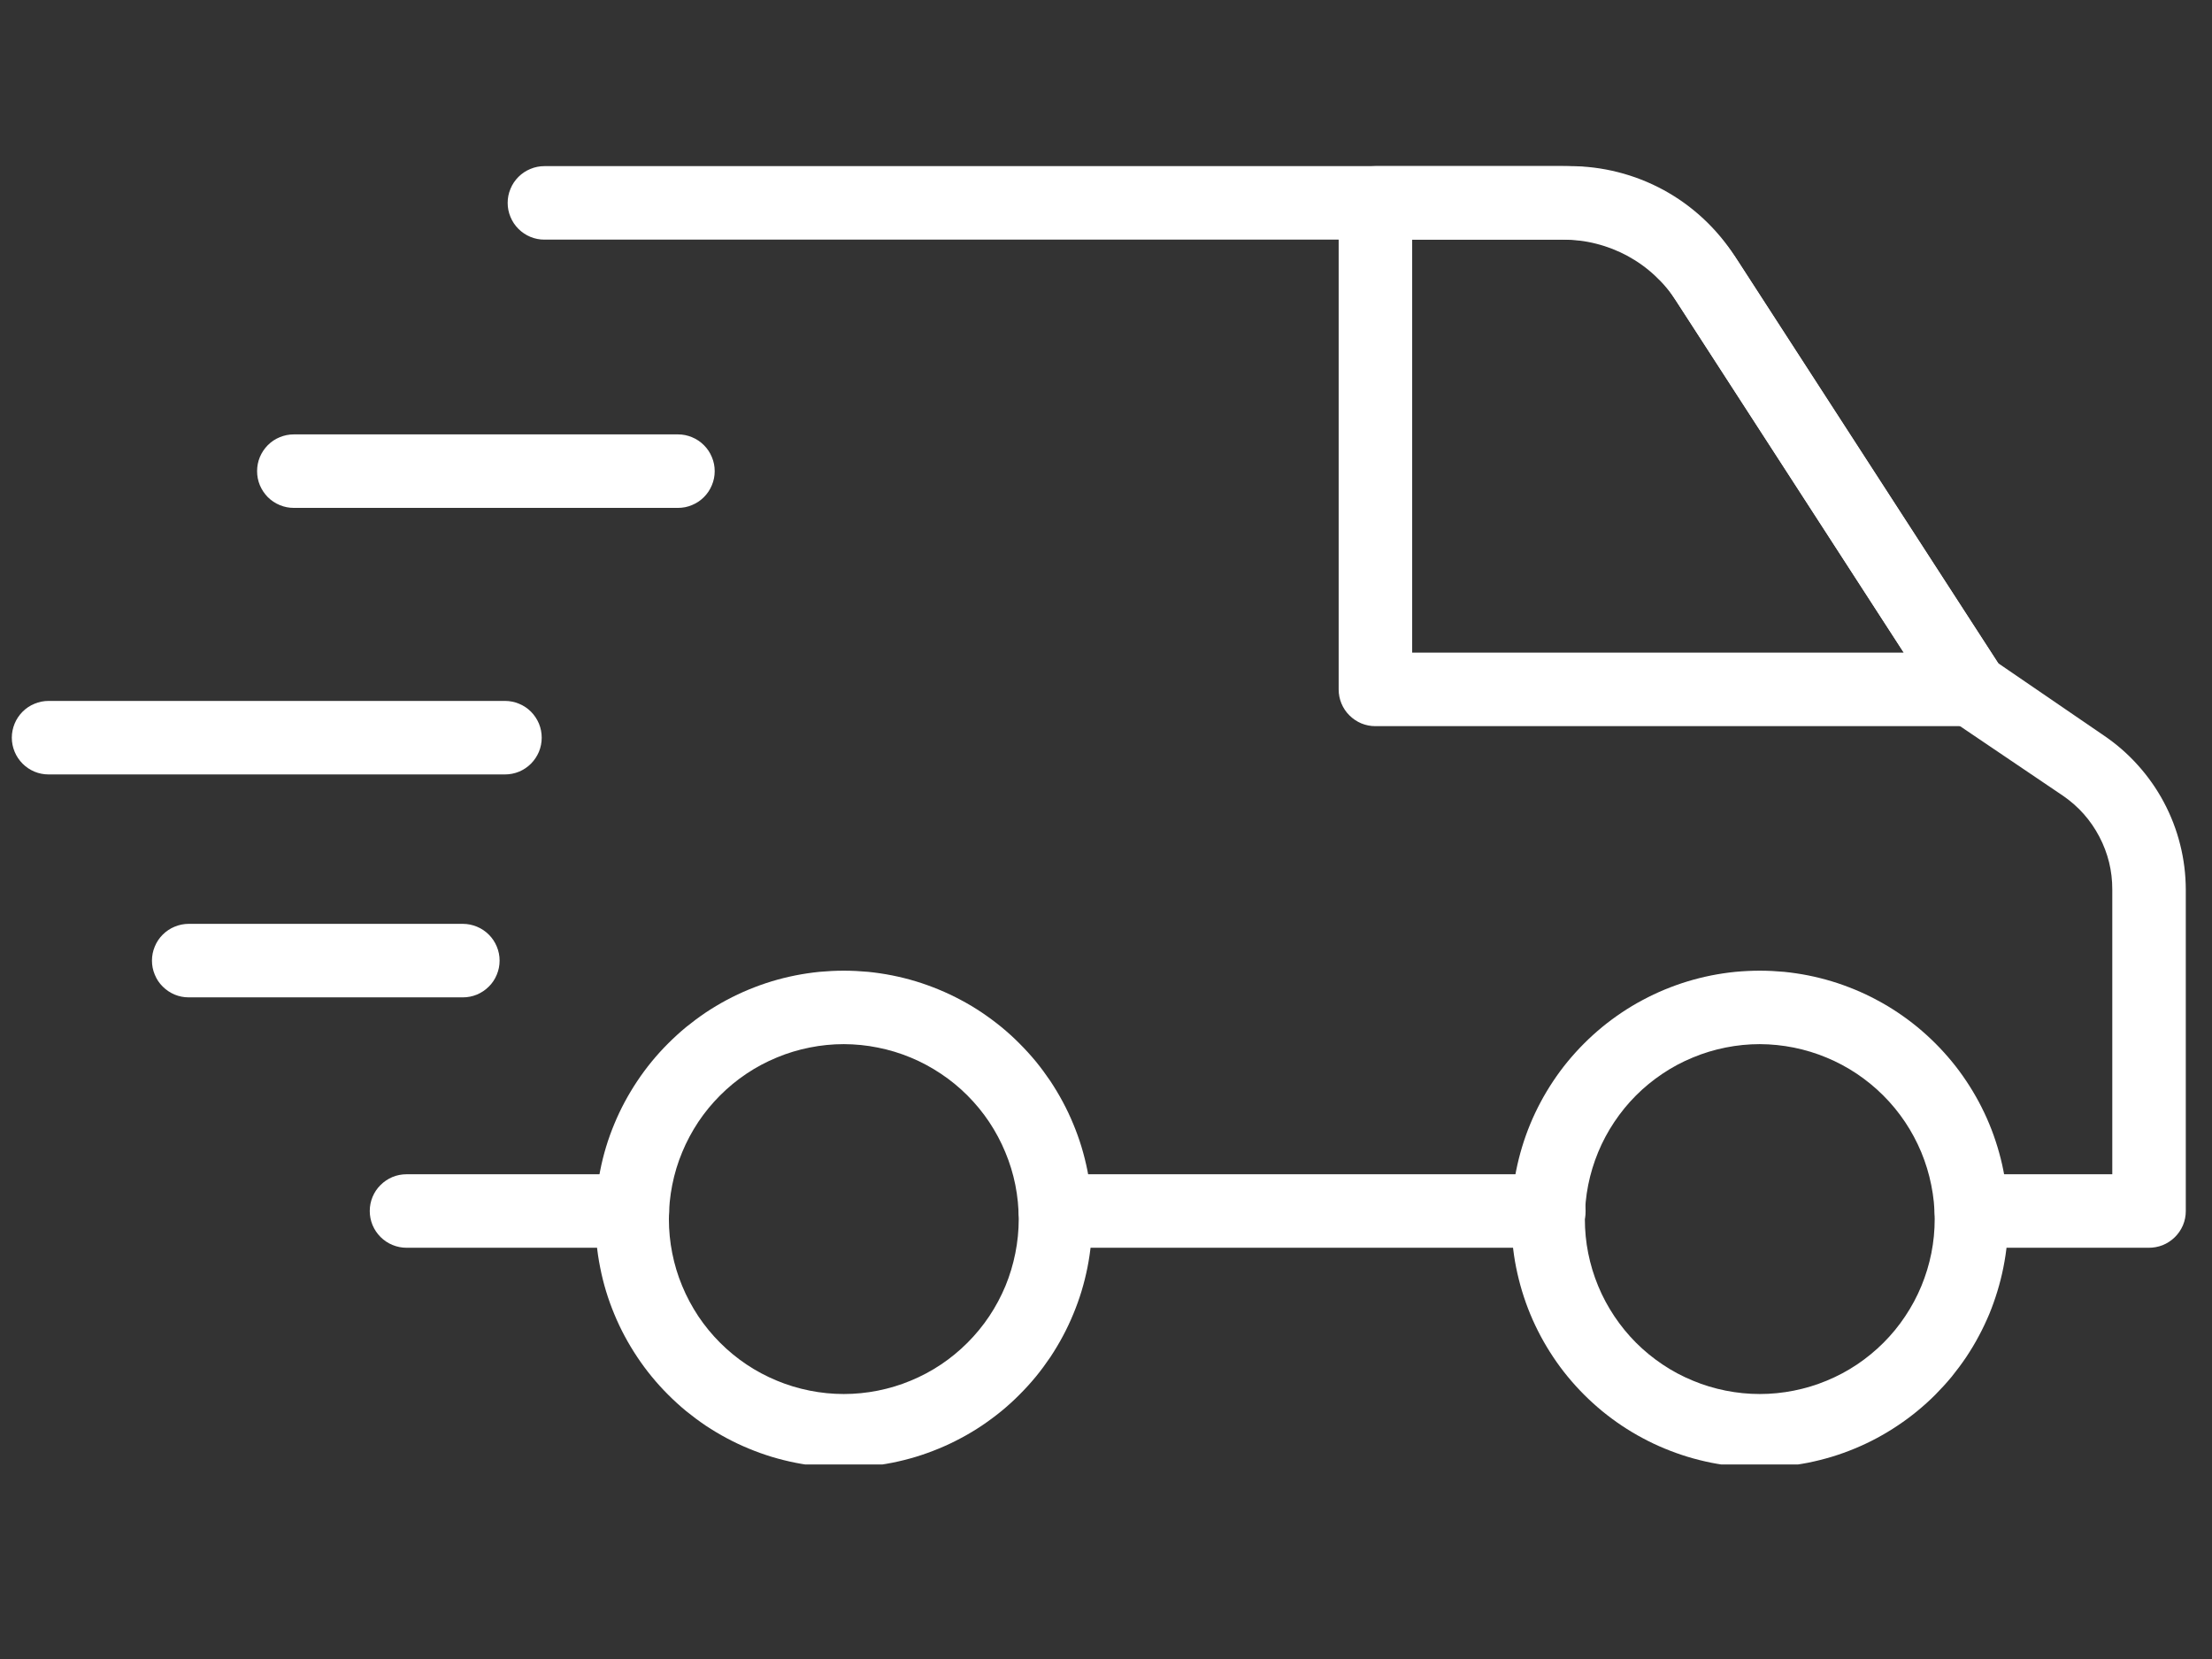
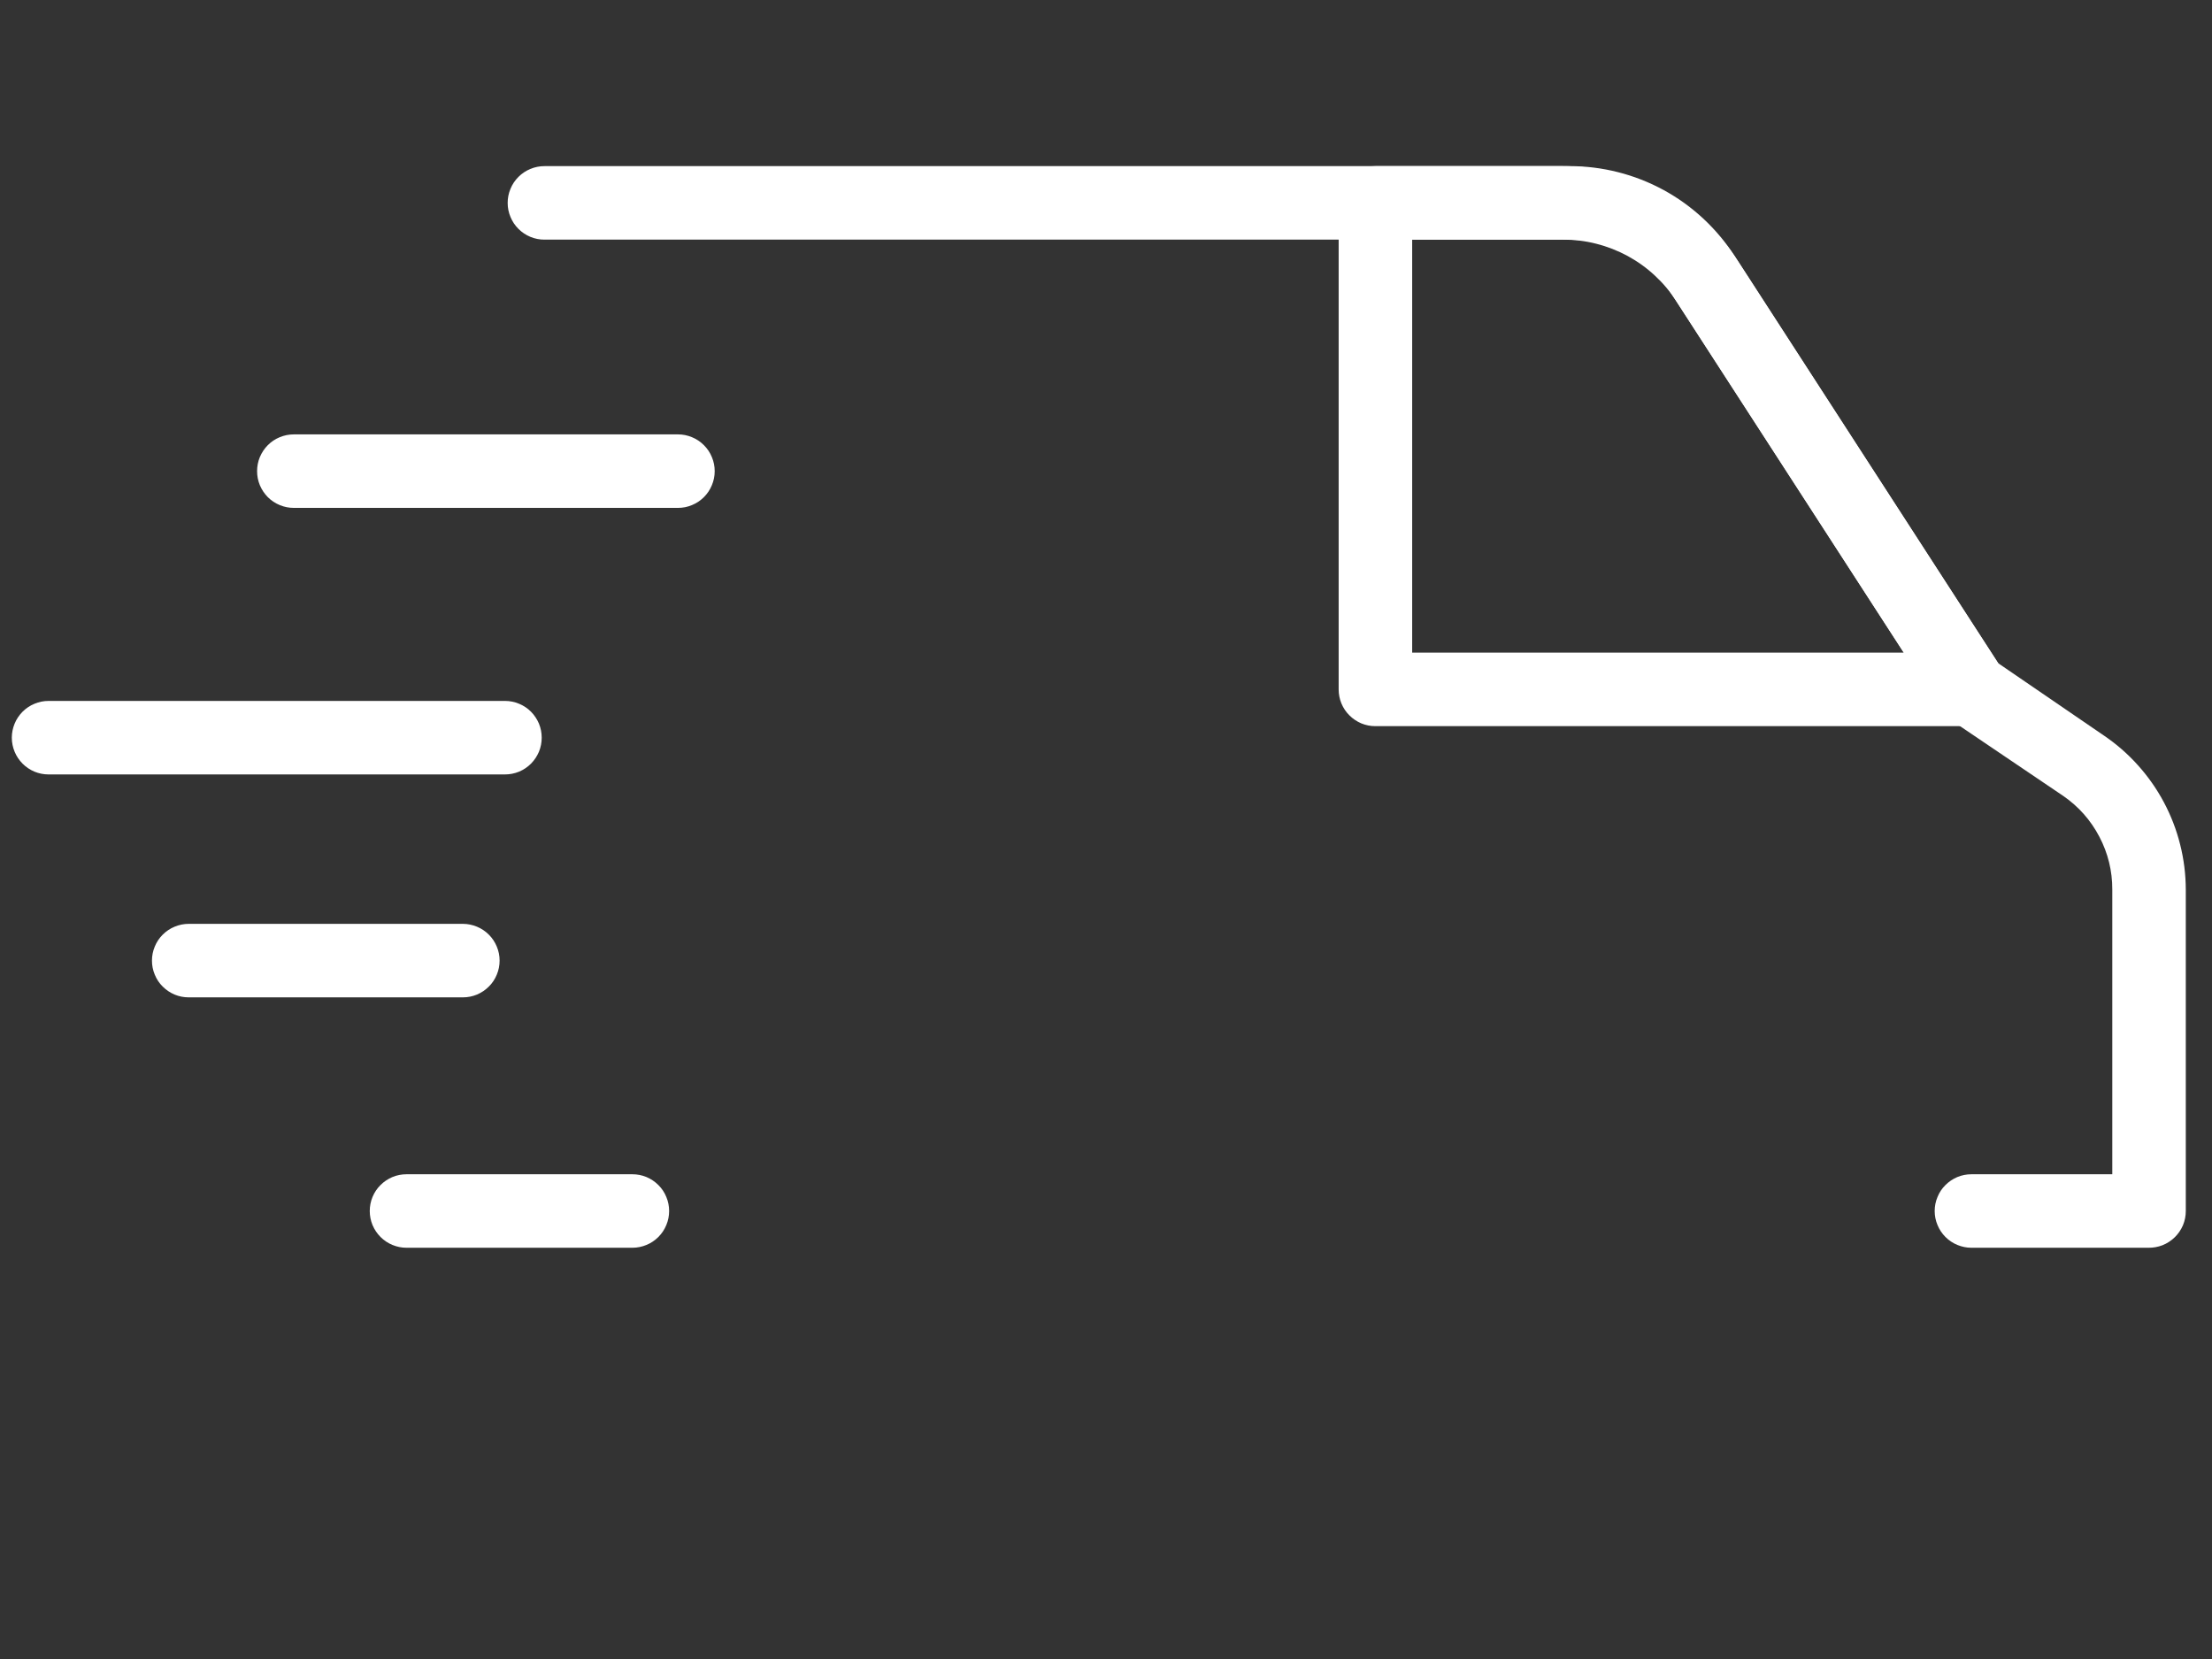
<svg xmlns="http://www.w3.org/2000/svg" width="200" zoomAndPan="magnify" viewBox="0 0 150 112.5" height="150" preserveAspectRatio="xMidYMid meet" version="1.0">
  <rect x="0" y="0" width="150" height="112.5" fill="#333333" stroke="none" />
  <defs>
    <clipPath id="9ad46130a4">
      <path d="M 34 11.199 L 148.922 11.199 L 148.922 85 L 34 85 Z M 34 11.199 " clip-rule="nonzero" />
    </clipPath>
    <clipPath id="1d705c096f">
-       <path d="M 40 65 L 75 65 L 75 99.309 L 40 99.309 Z M 40 65 " clip-rule="nonzero" />
-     </clipPath>
+       </clipPath>
    <clipPath id="de877f36ac">
      <path d="M 102 65 L 137 65 L 137 99.309 L 102 99.309 Z M 102 65 " clip-rule="nonzero" />
    </clipPath>
    <clipPath id="e7c48af0ea">
      <path d="M 90 11.199 L 137 11.199 L 137 50 L 90 50 Z M 90 11.199 " clip-rule="nonzero" />
    </clipPath>
    <clipPath id="042798a72b">
      <path d="M 0.332 47 L 37 47 L 37 53 L 0.332 53 Z M 0.332 47 " clip-rule="nonzero" />
    </clipPath>
  </defs>
  <path fill="#ffffff" d="M 42.883 84.613 L 27.566 84.613 C 27.234 84.613 26.918 84.547 26.613 84.422 C 26.309 84.297 26.039 84.117 25.805 83.883 C 25.57 83.648 25.391 83.379 25.262 83.074 C 25.137 82.77 25.074 82.449 25.074 82.121 C 25.074 81.789 25.137 81.473 25.262 81.168 C 25.391 80.859 25.57 80.59 25.805 80.359 C 26.039 80.125 26.309 79.945 26.613 79.816 C 26.918 79.691 27.234 79.629 27.566 79.629 L 42.883 79.629 C 43.215 79.629 43.531 79.691 43.836 79.816 C 44.141 79.945 44.41 80.125 44.645 80.359 C 44.879 80.59 45.059 80.859 45.184 81.168 C 45.312 81.473 45.375 81.789 45.375 82.121 C 45.375 82.449 45.312 82.77 45.184 83.074 C 45.059 83.379 44.879 83.648 44.645 83.883 C 44.41 84.117 44.141 84.297 43.836 84.422 C 43.531 84.547 43.215 84.613 42.883 84.613 Z M 42.883 84.613 " fill-opacity="1" fill-rule="nonzero" />
-   <path fill="#ffffff" d="M 105.031 84.613 L 71.574 84.613 C 71.242 84.613 70.926 84.547 70.617 84.422 C 70.312 84.297 70.043 84.117 69.812 83.883 C 69.578 83.648 69.398 83.379 69.27 83.074 C 69.145 82.77 69.082 82.449 69.082 82.121 C 69.082 81.789 69.145 81.473 69.27 81.168 C 69.398 80.859 69.578 80.59 69.812 80.359 C 70.043 80.125 70.312 79.945 70.617 79.816 C 70.926 79.691 71.242 79.629 71.574 79.629 L 105.031 79.629 C 105.359 79.629 105.68 79.691 105.984 79.816 C 106.289 79.945 106.559 80.125 106.793 80.359 C 107.027 80.59 107.207 80.859 107.332 81.168 C 107.461 81.473 107.523 81.789 107.523 82.121 C 107.523 82.449 107.461 82.77 107.332 83.074 C 107.207 83.379 107.027 83.648 106.793 83.883 C 106.559 84.117 106.289 84.297 105.984 84.422 C 105.68 84.547 105.359 84.613 105.031 84.613 Z M 105.031 84.613 " fill-opacity="1" fill-rule="nonzero" />
  <g clip-path="url(#9ad46130a4)">
    <path fill="#ffffff" d="M 145.684 84.613 L 133.688 84.613 C 133.355 84.613 133.039 84.547 132.734 84.422 C 132.43 84.297 132.16 84.117 131.926 83.883 C 131.691 83.648 131.512 83.379 131.387 83.074 C 131.258 82.77 131.195 82.449 131.195 82.121 C 131.195 81.789 131.258 81.473 131.387 81.168 C 131.512 80.859 131.691 80.59 131.926 80.359 C 132.16 80.125 132.43 79.945 132.734 79.816 C 133.039 79.691 133.355 79.629 133.688 79.629 L 143.238 79.629 L 143.238 60.324 C 143.242 59.059 142.949 57.863 142.363 56.742 C 141.773 55.617 140.961 54.699 139.918 53.977 L 132.277 48.812 C 132.008 48.621 131.777 48.387 131.594 48.113 L 113.453 20.09 C 113.074 19.496 112.633 18.961 112.117 18.484 C 111.605 18.004 111.043 17.598 110.426 17.262 C 109.809 16.926 109.16 16.672 108.48 16.504 C 107.801 16.332 107.109 16.246 106.41 16.25 L 36.918 16.25 C 36.59 16.25 36.27 16.188 35.965 16.062 C 35.66 15.934 35.391 15.754 35.156 15.52 C 34.922 15.285 34.742 15.016 34.617 14.711 C 34.488 14.406 34.426 14.09 34.426 13.758 C 34.426 13.43 34.488 13.109 34.617 12.805 C 34.742 12.5 34.922 12.23 35.156 11.996 C 35.391 11.762 35.66 11.582 35.965 11.457 C 36.27 11.328 36.59 11.266 36.918 11.266 L 106.41 11.266 C 107.527 11.262 108.629 11.398 109.711 11.672 C 110.793 11.945 111.828 12.352 112.809 12.883 C 113.789 13.418 114.688 14.066 115.508 14.828 C 116.324 15.59 117.035 16.441 117.641 17.379 L 135.5 44.973 L 142.641 49.859 C 143.5 50.438 144.273 51.109 144.965 51.879 C 145.656 52.645 146.246 53.484 146.734 54.398 C 147.219 55.309 147.59 56.266 147.84 57.27 C 148.094 58.273 148.219 59.289 148.223 60.324 L 148.223 82.121 C 148.223 82.453 148.16 82.777 148.031 83.086 C 147.898 83.395 147.715 83.664 147.477 83.898 C 147.238 84.133 146.961 84.312 146.652 84.438 C 146.34 84.559 146.016 84.617 145.684 84.613 Z M 145.684 84.613 " fill-opacity="1" fill-rule="nonzero" />
  </g>
  <g clip-path="url(#1d705c096f)">
    <path fill="#ffffff" d="M 57.219 99.512 C 56.668 99.512 56.117 99.484 55.566 99.434 C 55.02 99.379 54.473 99.297 53.934 99.191 C 53.391 99.082 52.855 98.949 52.328 98.789 C 51.801 98.629 51.281 98.441 50.773 98.23 C 50.262 98.02 49.766 97.785 49.277 97.523 C 48.793 97.266 48.32 96.98 47.859 96.676 C 47.402 96.367 46.961 96.039 46.531 95.691 C 46.105 95.34 45.699 94.969 45.309 94.578 C 44.918 94.188 44.547 93.781 44.199 93.355 C 43.848 92.93 43.52 92.484 43.215 92.027 C 42.906 91.566 42.625 91.094 42.363 90.609 C 42.102 90.121 41.867 89.625 41.656 89.113 C 41.445 88.605 41.258 88.086 41.098 87.559 C 40.938 87.031 40.805 86.496 40.699 85.953 C 40.59 85.414 40.508 84.867 40.457 84.32 C 40.402 83.77 40.375 83.219 40.375 82.668 C 40.375 82.117 40.402 81.566 40.457 81.016 C 40.508 80.469 40.59 79.922 40.699 79.383 C 40.805 78.84 40.938 78.305 41.098 77.777 C 41.258 77.25 41.445 76.73 41.656 76.223 C 41.867 75.711 42.102 75.215 42.363 74.727 C 42.625 74.242 42.906 73.77 43.215 73.309 C 43.52 72.852 43.848 72.406 44.199 71.98 C 44.547 71.555 44.918 71.148 45.309 70.758 C 45.699 70.367 46.105 69.996 46.531 69.645 C 46.961 69.297 47.402 68.969 47.859 68.66 C 48.32 68.355 48.793 68.07 49.277 67.812 C 49.766 67.551 50.262 67.316 50.773 67.105 C 51.281 66.895 51.801 66.707 52.328 66.547 C 52.855 66.387 53.391 66.254 53.934 66.145 C 54.473 66.039 55.02 65.957 55.566 65.902 C 56.117 65.852 56.668 65.824 57.219 65.824 C 57.77 65.824 58.32 65.852 58.871 65.902 C 59.418 65.957 59.965 66.039 60.504 66.145 C 61.047 66.254 61.582 66.387 62.109 66.547 C 62.637 66.707 63.156 66.895 63.664 67.105 C 64.176 67.316 64.672 67.551 65.16 67.812 C 65.648 68.07 66.121 68.355 66.578 68.66 C 67.035 68.969 67.48 69.297 67.906 69.645 C 68.332 69.996 68.742 70.367 69.129 70.758 C 69.52 71.148 69.891 71.555 70.242 71.98 C 70.59 72.406 70.918 72.852 71.227 73.309 C 71.531 73.77 71.816 74.242 72.074 74.727 C 72.336 75.215 72.57 75.711 72.781 76.223 C 72.992 76.73 73.18 77.25 73.34 77.777 C 73.5 78.305 73.633 78.84 73.742 79.383 C 73.848 79.922 73.93 80.469 73.984 81.016 C 74.039 81.566 74.066 82.117 74.066 82.668 C 74.066 83.219 74.039 83.77 73.984 84.32 C 73.93 84.867 73.848 85.414 73.742 85.953 C 73.633 86.496 73.5 87.031 73.34 87.559 C 73.18 88.086 72.992 88.605 72.781 89.113 C 72.57 89.625 72.336 90.121 72.074 90.609 C 71.816 91.094 71.531 91.566 71.227 92.027 C 70.918 92.484 70.59 92.93 70.242 93.355 C 69.891 93.781 69.52 94.188 69.129 94.578 C 68.742 94.969 68.332 95.34 67.906 95.691 C 67.48 96.039 67.035 96.367 66.578 96.676 C 66.121 96.98 65.648 97.266 65.16 97.523 C 64.672 97.785 64.176 98.02 63.664 98.23 C 63.156 98.441 62.637 98.629 62.109 98.789 C 61.582 98.949 61.047 99.082 60.504 99.191 C 59.965 99.297 59.418 99.379 58.871 99.434 C 58.32 99.484 57.77 99.512 57.219 99.512 Z M 57.219 70.805 C 56.441 70.805 55.668 70.883 54.906 71.035 C 54.141 71.188 53.398 71.41 52.68 71.711 C 51.961 72.008 51.277 72.371 50.629 72.805 C 49.98 73.238 49.383 73.73 48.832 74.281 C 48.281 74.832 47.789 75.43 47.355 76.078 C 46.926 76.727 46.559 77.41 46.262 78.129 C 45.961 78.848 45.738 79.59 45.586 80.355 C 45.434 81.117 45.359 81.891 45.359 82.668 C 45.359 83.445 45.434 84.219 45.586 84.98 C 45.738 85.746 45.961 86.488 46.262 87.207 C 46.559 87.926 46.926 88.609 47.355 89.258 C 47.789 89.906 48.281 90.504 48.832 91.055 C 49.383 91.605 49.98 92.098 50.629 92.531 C 51.277 92.965 51.961 93.328 52.68 93.625 C 53.398 93.926 54.141 94.148 54.906 94.301 C 55.668 94.453 56.441 94.531 57.219 94.531 C 58 94.531 58.77 94.453 59.535 94.301 C 60.297 94.148 61.039 93.926 61.758 93.625 C 62.477 93.328 63.16 92.965 63.809 92.531 C 64.457 92.098 65.055 91.605 65.605 91.055 C 66.156 90.504 66.648 89.906 67.082 89.258 C 67.516 88.609 67.879 87.926 68.18 87.207 C 68.477 86.488 68.699 85.746 68.852 84.98 C 69.004 84.219 69.082 83.445 69.082 82.668 C 69.078 81.891 69.004 81.117 68.852 80.355 C 68.699 79.59 68.473 78.852 68.172 78.133 C 67.875 77.414 67.508 76.73 67.078 76.082 C 66.645 75.434 66.152 74.836 65.602 74.285 C 65.051 73.734 64.453 73.242 63.805 72.812 C 63.156 72.379 62.477 72.012 61.758 71.715 C 61.035 71.414 60.297 71.191 59.531 71.039 C 58.77 70.883 57.996 70.809 57.219 70.805 Z M 57.219 70.805 " fill-opacity="1" fill-rule="nonzero" />
  </g>
  <g clip-path="url(#de877f36ac)">
-     <path fill="#ffffff" d="M 119.336 99.512 C 118.781 99.512 118.23 99.484 117.684 99.434 C 117.133 99.379 116.59 99.297 116.047 99.191 C 115.508 99.082 114.973 98.949 114.445 98.789 C 113.918 98.629 113.398 98.441 112.887 98.23 C 112.379 98.02 111.879 97.785 111.395 97.523 C 110.906 97.266 110.434 96.98 109.977 96.676 C 109.516 96.367 109.074 96.039 108.648 95.691 C 108.223 95.34 107.812 94.969 107.422 94.578 C 107.031 94.188 106.664 93.781 106.312 93.355 C 105.961 92.93 105.633 92.484 105.328 92.027 C 105.02 91.566 104.738 91.094 104.477 90.609 C 104.219 90.121 103.98 89.625 103.77 89.113 C 103.559 88.605 103.375 88.086 103.215 87.559 C 103.055 87.031 102.922 86.496 102.812 85.953 C 102.703 85.414 102.625 84.867 102.57 84.32 C 102.516 83.77 102.488 83.219 102.488 82.668 C 102.488 82.117 102.516 81.566 102.57 81.016 C 102.625 80.469 102.703 79.922 102.812 79.383 C 102.922 78.84 103.055 78.305 103.215 77.777 C 103.375 77.25 103.559 76.73 103.77 76.223 C 103.98 75.711 104.219 75.215 104.477 74.727 C 104.738 74.242 105.02 73.77 105.328 73.309 C 105.633 72.852 105.961 72.406 106.312 71.98 C 106.664 71.555 107.031 71.148 107.422 70.758 C 107.812 70.367 108.223 69.996 108.648 69.645 C 109.074 69.297 109.516 68.969 109.977 68.66 C 110.434 68.355 110.906 68.07 111.395 67.812 C 111.879 67.551 112.379 67.316 112.887 67.105 C 113.398 66.895 113.918 66.707 114.445 66.547 C 114.973 66.387 115.508 66.254 116.047 66.145 C 116.59 66.039 117.133 65.957 117.684 65.902 C 118.23 65.852 118.781 65.824 119.336 65.824 C 119.887 65.824 120.438 65.852 120.984 65.902 C 121.535 65.957 122.078 66.039 122.621 66.145 C 123.16 66.254 123.695 66.387 124.223 66.547 C 124.754 66.707 125.27 66.895 125.781 67.105 C 126.289 67.316 126.789 67.551 127.273 67.812 C 127.762 68.07 128.234 68.355 128.691 68.66 C 129.152 68.969 129.594 69.297 130.02 69.645 C 130.445 69.996 130.855 70.367 131.246 70.758 C 131.637 71.148 132.004 71.555 132.355 71.98 C 132.707 72.406 133.035 72.852 133.34 73.309 C 133.648 73.77 133.93 74.242 134.191 74.727 C 134.449 75.215 134.688 75.711 134.898 76.223 C 135.109 76.73 135.293 77.25 135.453 77.777 C 135.613 78.305 135.75 78.84 135.855 79.383 C 135.965 79.922 136.043 80.469 136.098 81.016 C 136.152 81.566 136.18 82.117 136.18 82.668 C 136.18 83.219 136.152 83.77 136.098 84.32 C 136.043 84.867 135.961 85.414 135.852 85.953 C 135.746 86.492 135.609 87.027 135.449 87.555 C 135.289 88.082 135.105 88.602 134.895 89.113 C 134.68 89.621 134.445 90.121 134.184 90.605 C 133.926 91.094 133.641 91.562 133.336 92.023 C 133.027 92.48 132.699 92.922 132.352 93.352 C 132 93.777 131.629 94.184 131.242 94.574 C 130.852 94.965 130.441 95.336 130.016 95.684 C 129.59 96.035 129.148 96.363 128.688 96.668 C 128.23 96.977 127.758 97.258 127.273 97.52 C 126.785 97.781 126.289 98.016 125.777 98.227 C 125.27 98.438 124.75 98.625 124.223 98.785 C 123.695 98.945 123.16 99.078 122.621 99.188 C 122.078 99.293 121.535 99.375 120.984 99.43 C 120.438 99.484 119.887 99.512 119.336 99.512 Z M 119.336 70.805 C 118.555 70.805 117.785 70.883 117.02 71.035 C 116.258 71.188 115.516 71.41 114.797 71.711 C 114.074 72.008 113.391 72.371 112.746 72.805 C 112.098 73.238 111.496 73.73 110.945 74.281 C 110.395 74.832 109.906 75.43 109.473 76.078 C 109.039 76.727 108.672 77.41 108.375 78.129 C 108.078 78.848 107.852 79.59 107.699 80.355 C 107.547 81.117 107.473 81.891 107.473 82.668 C 107.473 83.445 107.547 84.219 107.699 84.98 C 107.852 85.746 108.078 86.488 108.375 87.207 C 108.672 87.926 109.039 88.609 109.473 89.258 C 109.906 89.906 110.395 90.504 110.945 91.055 C 111.496 91.605 112.098 92.098 112.746 92.531 C 113.391 92.965 114.074 93.328 114.797 93.625 C 115.516 93.926 116.258 94.148 117.02 94.301 C 117.785 94.453 118.555 94.531 119.336 94.531 C 120.113 94.531 120.883 94.453 121.648 94.301 C 122.414 94.148 123.152 93.926 123.875 93.625 C 124.594 93.328 125.277 92.965 125.926 92.531 C 126.57 92.098 127.172 91.605 127.723 91.055 C 128.273 90.504 128.766 89.906 129.195 89.258 C 129.629 88.609 129.996 87.926 130.293 87.207 C 130.59 86.488 130.816 85.746 130.969 84.98 C 131.121 84.219 131.195 83.445 131.195 82.668 C 131.195 81.891 131.117 81.121 130.961 80.355 C 130.809 79.594 130.582 78.852 130.285 78.133 C 129.984 77.414 129.621 76.734 129.188 76.086 C 128.754 75.438 128.262 74.84 127.711 74.289 C 127.16 73.738 126.562 73.25 125.918 72.816 C 125.27 72.383 124.586 72.016 123.867 71.719 C 123.148 71.418 122.41 71.195 121.645 71.039 C 120.883 70.887 120.113 70.809 119.336 70.805 Z M 119.336 70.805 " fill-opacity="1" fill-rule="nonzero" />
-   </g>
+     </g>
  <g clip-path="url(#e7c48af0ea)">
    <path fill="#ffffff" d="M 133.688 49.242 L 93.27 49.242 C 92.938 49.242 92.621 49.18 92.316 49.055 C 92.012 48.926 91.742 48.746 91.508 48.512 C 91.273 48.281 91.094 48.012 90.965 47.703 C 90.84 47.398 90.777 47.082 90.777 46.75 L 90.777 13.758 C 90.777 13.43 90.84 13.109 90.965 12.805 C 91.094 12.5 91.273 12.23 91.508 11.996 C 91.742 11.762 92.012 11.582 92.316 11.457 C 92.621 11.328 92.938 11.266 93.27 11.266 L 105.996 11.266 C 107.176 11.266 108.34 11.406 109.484 11.699 C 110.629 11.988 111.723 12.414 112.758 12.98 C 113.797 13.543 114.75 14.23 115.613 15.031 C 116.48 15.836 117.234 16.734 117.871 17.73 L 135.781 45.406 C 136.031 45.789 136.168 46.207 136.188 46.664 C 136.207 47.121 136.105 47.551 135.887 47.953 C 135.668 48.355 135.359 48.672 134.965 48.902 C 134.57 49.137 134.145 49.25 133.688 49.242 Z M 95.762 44.258 L 129.102 44.258 L 113.688 20.438 C 113.273 19.793 112.785 19.211 112.223 18.691 C 111.664 18.168 111.047 17.727 110.375 17.359 C 109.703 16.996 108.996 16.719 108.254 16.531 C 107.512 16.34 106.758 16.25 105.996 16.25 L 95.762 16.25 Z M 95.762 44.258 " fill-opacity="1" fill-rule="nonzero" />
  </g>
  <path fill="#ffffff" d="M 45.973 34.441 L 19.926 34.441 C 19.594 34.441 19.277 34.379 18.969 34.25 C 18.664 34.125 18.395 33.945 18.16 33.711 C 17.93 33.477 17.75 33.207 17.621 32.902 C 17.496 32.598 17.434 32.281 17.434 31.949 C 17.434 31.617 17.496 31.301 17.621 30.996 C 17.75 30.691 17.93 30.422 18.16 30.188 C 18.395 29.953 18.664 29.773 18.969 29.648 C 19.277 29.52 19.594 29.457 19.926 29.457 L 45.973 29.457 C 46.305 29.457 46.621 29.52 46.926 29.648 C 47.23 29.773 47.5 29.953 47.734 30.188 C 47.969 30.422 48.148 30.691 48.273 30.996 C 48.402 31.301 48.465 31.617 48.465 31.949 C 48.465 32.281 48.402 32.598 48.273 32.902 C 48.148 33.207 47.969 33.477 47.734 33.711 C 47.5 33.945 47.23 34.125 46.926 34.25 C 46.621 34.379 46.305 34.441 45.973 34.441 Z M 45.973 34.441 " fill-opacity="1" fill-rule="nonzero" />
  <g clip-path="url(#042798a72b)">
    <path fill="#ffffff" d="M 34.242 52.516 L 3.293 52.516 C 2.965 52.516 2.645 52.453 2.34 52.328 C 2.035 52.199 1.766 52.02 1.531 51.785 C 1.301 51.551 1.117 51.281 0.992 50.977 C 0.867 50.672 0.801 50.355 0.801 50.023 C 0.801 49.695 0.867 49.375 0.992 49.07 C 1.117 48.766 1.301 48.496 1.531 48.262 C 1.766 48.027 2.035 47.848 2.34 47.723 C 2.645 47.594 2.965 47.531 3.293 47.531 L 34.242 47.531 C 34.574 47.531 34.891 47.594 35.199 47.723 C 35.504 47.848 35.773 48.027 36.008 48.262 C 36.238 48.496 36.418 48.766 36.547 49.07 C 36.672 49.375 36.734 49.695 36.734 50.023 C 36.734 50.355 36.672 50.672 36.547 50.977 C 36.418 51.281 36.238 51.551 36.008 51.785 C 35.773 52.02 35.504 52.199 35.199 52.328 C 34.891 52.453 34.574 52.516 34.242 52.516 Z M 34.242 52.516 " fill-opacity="1" fill-rule="nonzero" />
  </g>
  <path fill="#ffffff" d="M 31.387 67.633 L 12.797 67.633 C 12.465 67.633 12.148 67.57 11.844 67.445 C 11.539 67.316 11.27 67.137 11.035 66.902 C 10.801 66.672 10.621 66.402 10.496 66.094 C 10.367 65.789 10.305 65.473 10.305 65.141 C 10.305 64.812 10.367 64.492 10.496 64.188 C 10.621 63.883 10.801 63.613 11.035 63.379 C 11.27 63.145 11.539 62.965 11.844 62.84 C 12.148 62.715 12.465 62.648 12.797 62.648 L 31.387 62.648 C 31.719 62.648 32.035 62.715 32.34 62.84 C 32.645 62.965 32.914 63.145 33.148 63.379 C 33.383 63.613 33.562 63.883 33.688 64.188 C 33.816 64.492 33.879 64.812 33.879 65.141 C 33.879 65.473 33.816 65.789 33.688 66.094 C 33.562 66.402 33.383 66.672 33.148 66.902 C 32.914 67.137 32.645 67.316 32.34 67.445 C 32.035 67.57 31.719 67.633 31.387 67.633 Z M 31.387 67.633 " fill-opacity="1" fill-rule="nonzero" />
</svg>